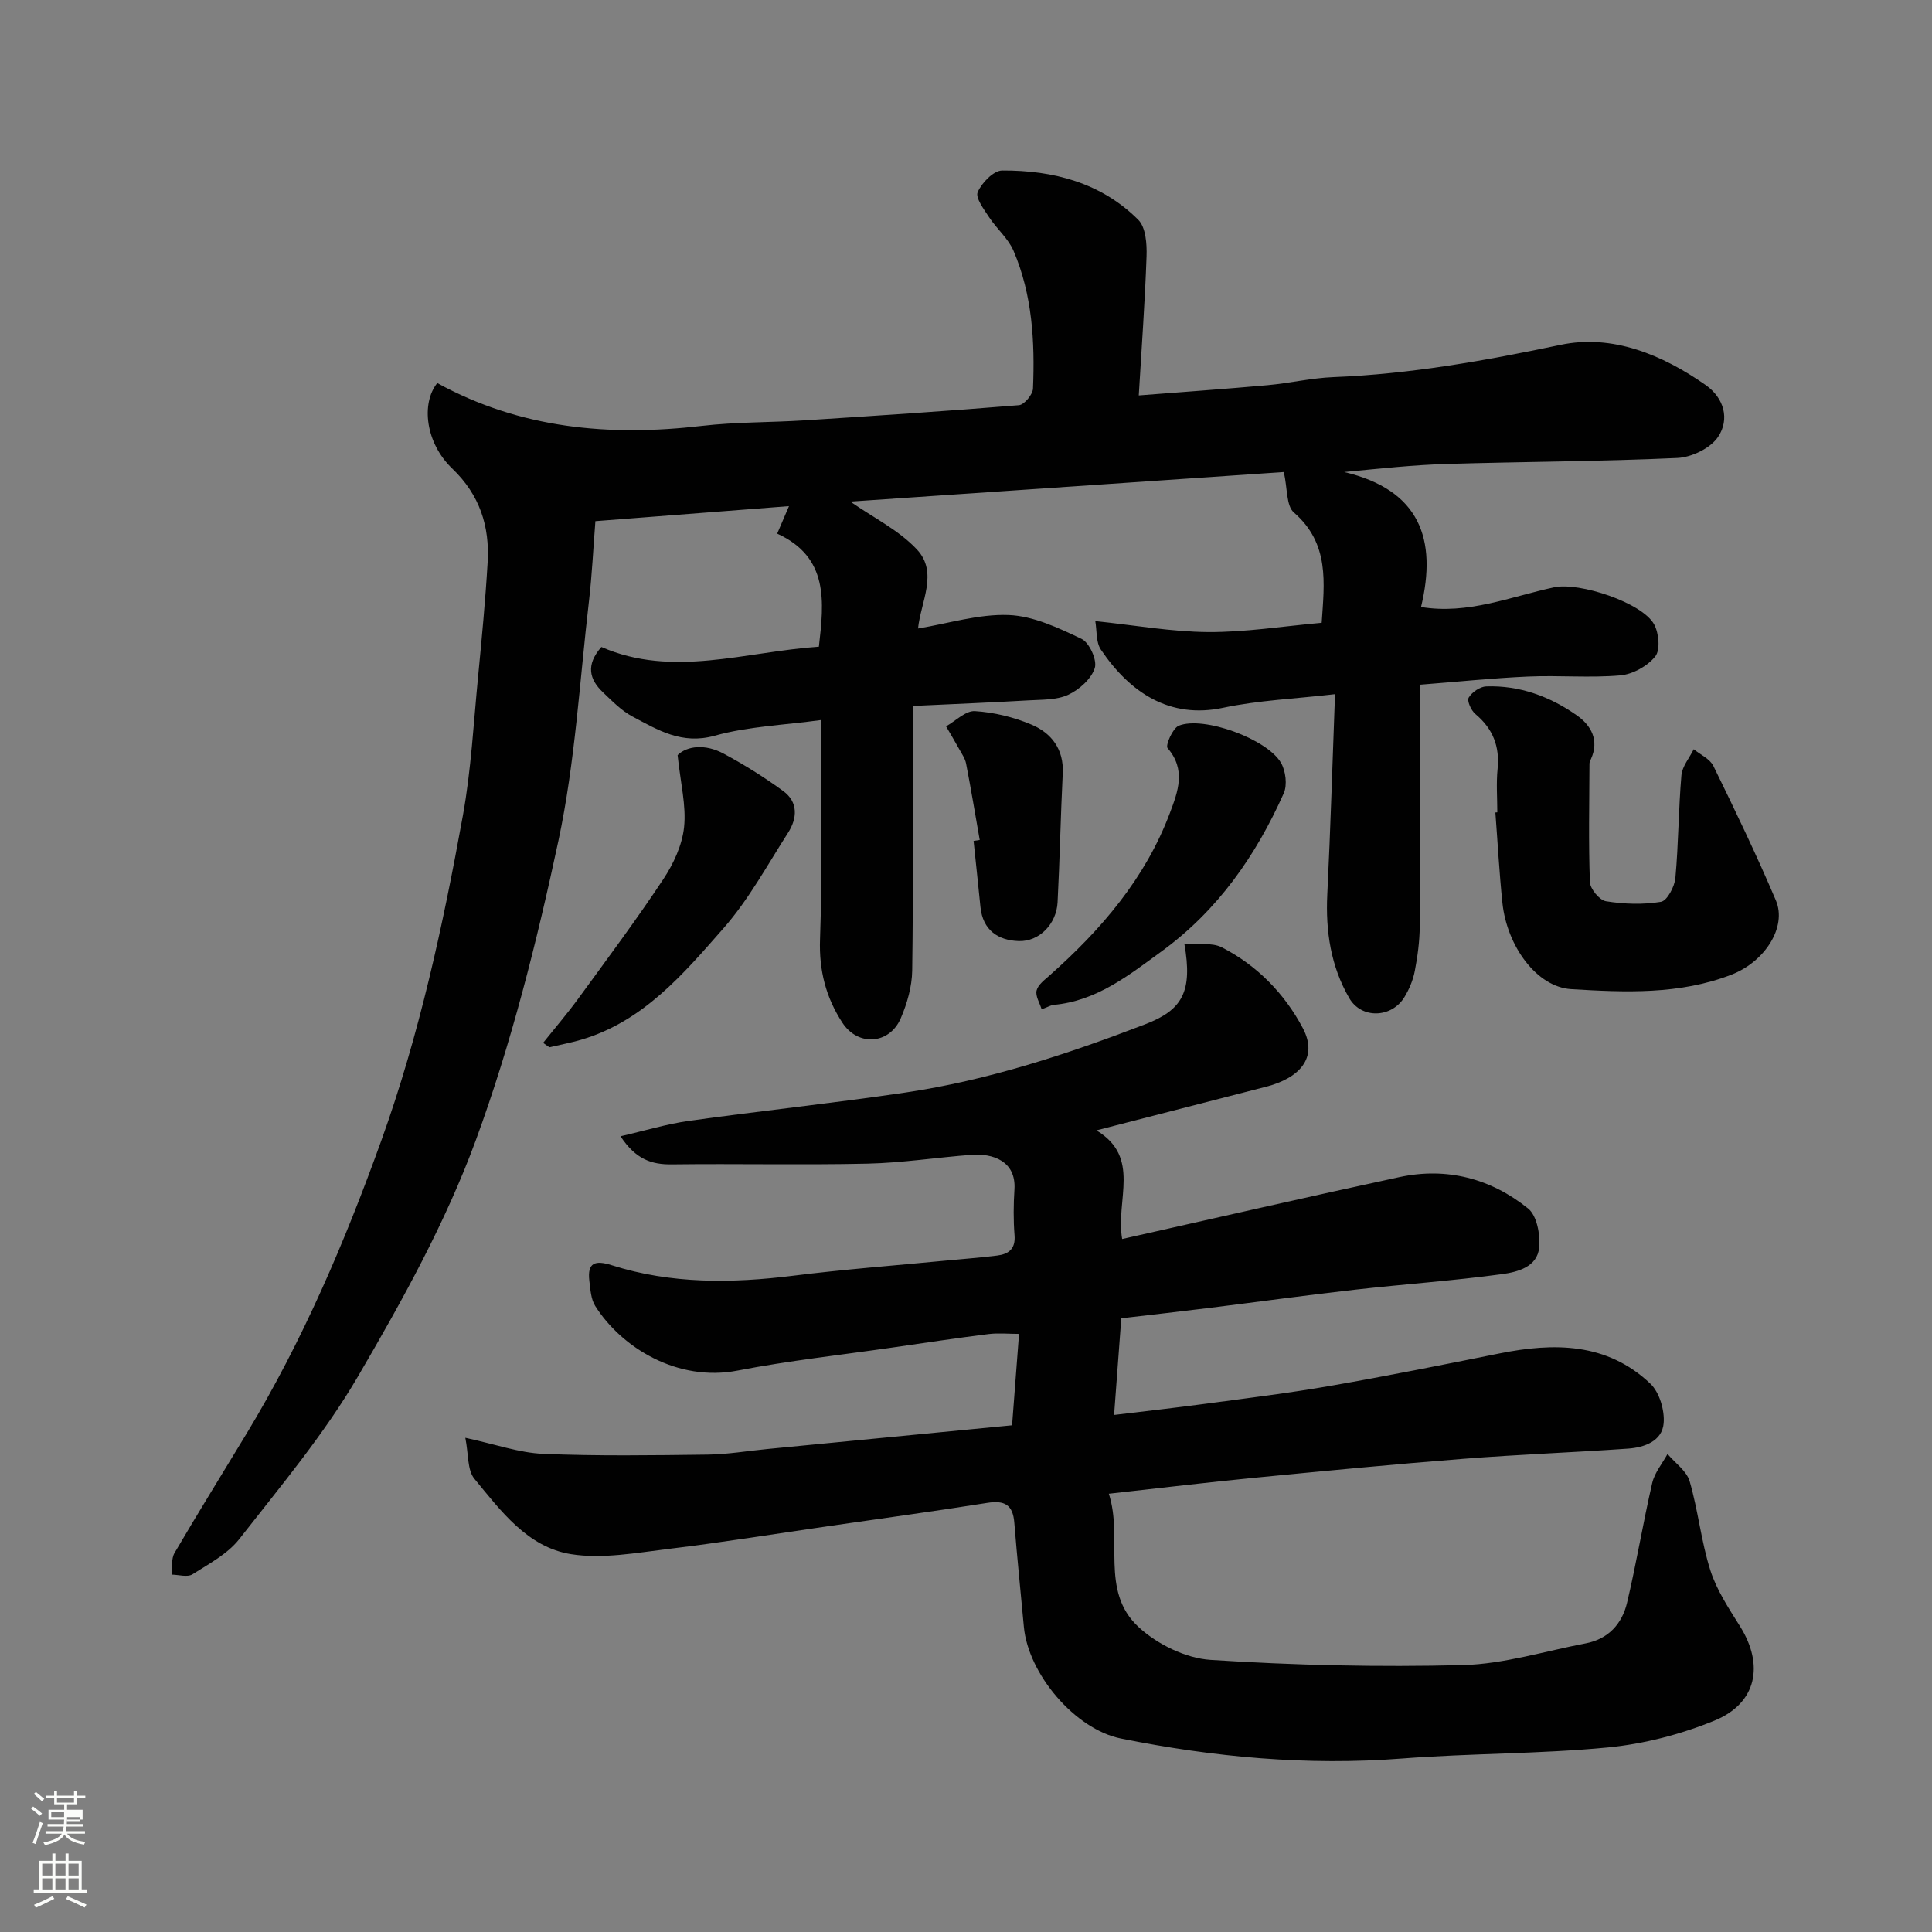
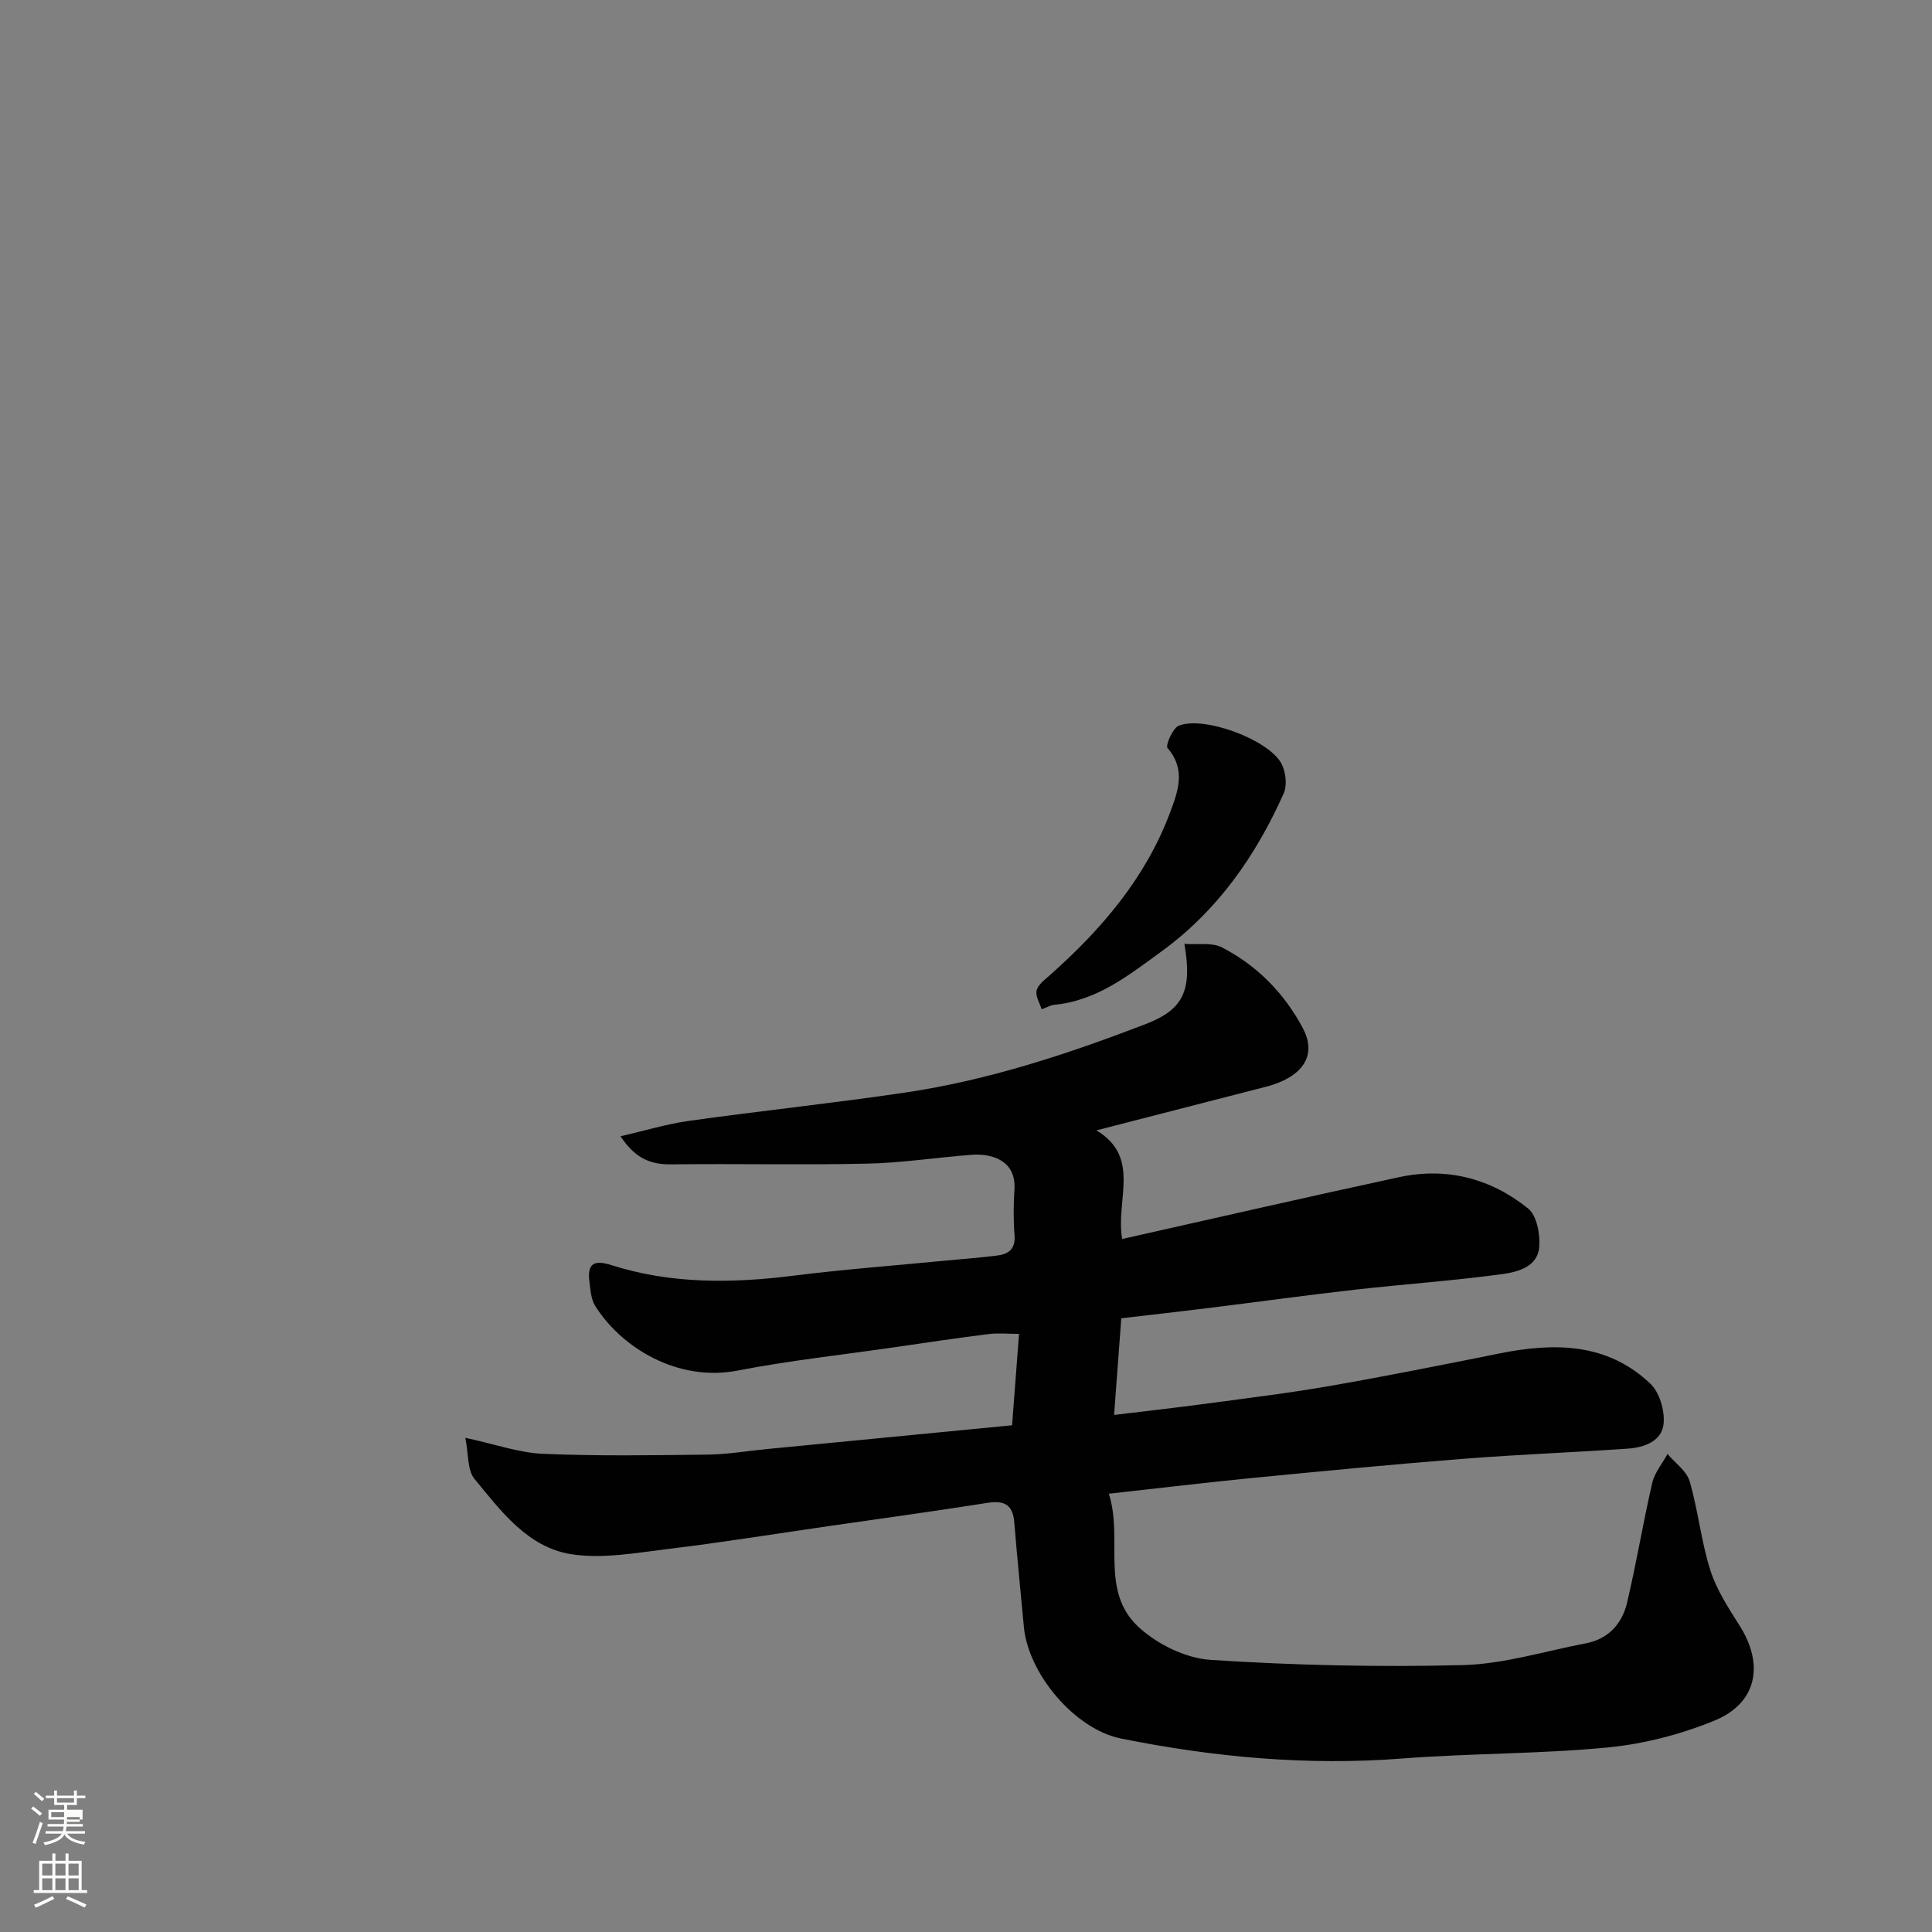
<svg xmlns="http://www.w3.org/2000/svg" enable-background="new 0 0 400 400" viewBox="0 0 400 400">
  <rect x="0" y="0" width="400" height="400" fill="#808080" stroke="none" />
  <path d="m6.44 374.46.42-.45c.65.47 1.27.95 1.85 1.44l-.45.49c-.65-.56-1.25-1.06-1.82-1.48m.93 7.33-.63-.26c.55-1.36 1.05-2.8 1.52-4.33.19.1.38.19.59.27-.46 1.29-.95 2.73-1.48 4.32m-.38-10.38.44-.42c.43.34 1.01.82 1.74 1.44l-.49.49c-.53-.51-1.09-1.01-1.69-1.51m2.5.35h1.72v-1.04h.59v1.04h3.52v-1.04h.59v1.04h1.75v.53h-1.75v1.42h-2.03v.97h3.22v2.03h-3.24c0 .35-.01.66-.03.93h3.32v.53h-3.37c-.03.27-.08.58-.15.94h3.96v.53h-3.71c.67.92 1.93 1.48 3.79 1.68-.13.24-.23.44-.29.59-2.13-.38-3.48-1.08-4.04-2.12-.43.97-1.77 1.72-4.03 2.23-.09-.19-.2-.37-.33-.55 2.1-.42 3.37-1.03 3.81-1.83h-3.36v-.53h3.58c.08-.29.13-.61.16-.94h-3.33v-.53h3.39c.02-.27.04-.58.04-.93h-3.23v-2.03h3.25v-.97h-2.07v-1.42h-1.73zm1.12 3.44v1h2.65c.01-.3.02-.44.01-.4v-.25-.35zm1.19-2h3.52v-.91h-3.52zm4.71 3h-2.63v.59c0 .15-.01.28-.01.4h2.64v-1.99z" fill="#fbfcfa" />
  <path d="m13.56 383.74h.63v1.52h2.72v6.07h1.13v.6h-11.06v-.6h1.13v-6.07h2.73v-1.52h.63v1.52h2.1v-1.52zm-2.69 8.83.38.56c-1.24.63-2.53 1.25-3.85 1.85-.1-.21-.21-.42-.34-.63 1.36-.55 2.63-1.15 3.81-1.78m-2.13-4.27h2.1v-2.45h-2.1zm0 3.04h2.1v-2.46h-2.1zm2.72-3.04h2.1v-2.45h-2.1zm0 3.04h2.1v-2.46h-2.1zm6.07 3.6c-1.41-.71-2.7-1.3-3.86-1.78l.35-.56c1.45.62 2.75 1.19 3.88 1.72zm-1.25-9.09h-2.1v2.45h2.1zm-2.09 5.49h2.1v-2.46h-2.1z" fill="#fbfcfa" />
  <g fill="#010101">
-     <path d="m235.77 81.87c9.38-.74 18.03-1.34 26.66-2.12 4.56-.41 9.08-1.49 13.64-1.67 15.94-.63 31.47-3.41 47.07-6.69 10.65-2.23 21 2.02 30 8.33 3.83 2.69 5.01 7.09 2.57 10.73-1.57 2.35-5.47 4.23-8.42 4.37-15.91.73-31.86.76-47.79 1.24-6.76.2-13.51.92-21.2 1.67 15.68 3.69 19.28 13.93 15.91 27.94 9.73 1.61 18.53-2.14 27.57-4.08 5.19-1.11 18.24 3.18 20.69 7.68.99 1.82 1.31 5.29.23 6.64-1.61 2-4.65 3.69-7.23 3.92-6.31.55-12.71-.04-19.05.24-7.35.32-14.69 1.09-22.43 1.69 0 17.09.05 33.56-.05 50.02-.02 3.09-.44 6.21-1.02 9.25-.36 1.88-1.15 3.77-2.15 5.41-2.64 4.34-8.89 4.57-11.42.21-3.82-6.59-4.92-13.84-4.55-21.45.67-13.54 1.06-27.1 1.6-41.48-8.35.97-15.89 1.27-23.17 2.82-11.01 2.35-19.28-3.11-25.31-12.05-1.04-1.55-.81-3.96-1.15-5.9 8.21.86 15.79 2.22 23.38 2.27 7.69.05 15.4-1.2 23.49-1.92.55-8.29 1.68-16.38-5.76-22.84-1.59-1.38-1.3-4.92-2.08-8.37-29.05 1.98-59.51 4.06-89.75 6.12 4.74 3.31 10.03 5.89 13.78 9.9 4.48 4.78.81 10.81.24 16.37 6.27-1.03 12.56-3.03 18.77-2.79 5.11.2 10.31 2.67 15.08 4.94 1.62.77 3.27 4.41 2.74 6.05-.72 2.25-3.21 4.46-5.48 5.52-2.39 1.11-5.42 1-8.18 1.16-7.76.45-15.52.76-24.03 1.16v5.32c0 16.5.13 33-.11 49.49-.05 3.31-1.05 6.79-2.37 9.86-2.33 5.39-8.83 5.9-12.09.9-3.37-5.16-4.86-10.79-4.62-17.29.54-14.95.17-29.94.17-45.36-7.61 1.05-15.03 1.3-21.97 3.24-6.83 1.9-11.79-1.19-17.05-3.98-2.27-1.21-4.18-3.18-6.08-4.99-2.83-2.68-3.62-5.67-.34-9.4 14.74 6.44 29.71.99 45.03-.06 1.08-9.34 2.07-18.52-8.63-23.41.78-1.82 1.41-3.28 2.44-5.69-13.72 1.07-26.74 2.08-40.08 3.11-.45 5.69-.7 11.1-1.32 16.46-1.94 16.59-2.86 33.41-6.33 49.69-4.48 20.96-9.74 41.95-17.11 62.03-6.25 17.02-15.22 33.2-24.41 48.92-6.97 11.92-15.99 22.68-24.53 33.61-2.42 3.1-6.29 5.16-9.72 7.33-1.04.66-2.87.08-4.33.07.18-1.51-.09-3.28.61-4.48 4.86-8.3 9.93-16.47 14.91-24.7 11.62-19.2 20.36-39.71 27.94-60.78 7.85-21.84 12.73-44.43 16.85-67.17 1.72-9.5 2.22-19.23 3.16-28.86.76-7.86 1.51-15.72 1.97-23.6.44-7.48-1.63-13.96-7.33-19.41-5.53-5.29-6.49-13.46-3.1-17.7 17.24 9.45 35.62 11.1 54.75 8.87 7.05-.82 14.2-.7 21.29-1.15 14.8-.95 29.61-1.92 44.39-3.14 1.1-.09 2.86-2.21 2.91-3.44.4-9.72-.14-19.41-4.02-28.5-1.1-2.58-3.49-4.57-5.07-6.98-1.07-1.64-2.87-4.01-2.36-5.19.84-1.94 3.3-4.48 5.08-4.48 10.54-.05 20.48 2.52 28.17 10.21 1.56 1.57 1.8 5.02 1.71 7.58-.33 9.46-1.03 18.97-1.61 28.78z" />
    <path d="m96.34 297.68c6.27 1.35 11.15 3.11 16.09 3.32 11.36.48 22.75.3 34.12.16 4.09-.05 8.18-.76 12.26-1.15 16.83-1.63 33.66-3.26 50.73-4.92.48-6.27.93-12.3 1.44-18.92-2.21 0-4.31-.22-6.35.04-6.65.83-13.28 1.83-19.91 2.79-10.67 1.54-21.42 2.71-31.99 4.76-12.47 2.42-24.09-4.77-29.5-13.38-.89-1.42-.99-3.41-1.21-5.16-.46-3.82 1.18-4.37 4.63-3.27 12.32 3.91 24.9 3.76 37.61 2.17 10.42-1.31 20.92-2.1 31.38-3.11 3.6-.35 7.2-.61 10.79-1.06 2.37-.29 3.85-1.35 3.62-4.2-.25-3.15-.22-6.34-.02-9.49.38-5.92-4.55-7.49-8.86-7.17-7.2.54-14.38 1.67-21.58 1.83-13.49.3-26.99-.02-40.49.15-4.16.05-7.44-.99-10.63-5.82 5.06-1.16 9.57-2.54 14.18-3.19 14.91-2.08 29.89-3.66 44.78-5.86 17.15-2.54 33.54-7.94 49.68-14.14 7.69-2.95 9.85-6.73 8.1-16.65 2.83.22 5.7-.33 7.76.73 7.3 3.74 13 9.6 16.77 16.73 3.28 6.21-.82 10.38-7.64 12.13-11.46 2.94-22.91 5.9-35.1 9.03 9.32 5.6 3.93 14.39 5.33 22.49 19.33-4.33 38.33-8.71 57.39-12.81 9.81-2.11 18.95.28 26.66 6.5 1.81 1.46 2.52 5.35 2.3 7.99-.35 4.14-4.52 5.16-7.73 5.6-10.08 1.37-20.25 2.07-30.36 3.21-10.08 1.14-20.14 2.53-30.21 3.78-5.99.74-11.99 1.42-18.23 2.15-.5 6.78-.98 13.14-1.49 20.01 6.85-.83 12.95-1.51 19.04-2.33 8.59-1.16 17.2-2.2 25.73-3.69 11.7-2.04 23.35-4.37 35-6.71 11.34-2.28 22.3-2.26 31.26 6.26 1.89 1.8 2.98 5.51 2.75 8.2-.32 3.7-3.99 5-7.37 5.24-11.36.8-22.74 1.21-34.09 2.11-14.41 1.13-28.81 2.52-43.2 3.92-9.78.95-19.53 2.13-30.21 3.31 3.02 9.27-1.92 20.11 6.14 27.58 3.85 3.57 9.75 6.48 14.91 6.82 17.37 1.13 34.84 1.52 52.25 1.08 8.51-.22 16.97-2.89 25.44-4.5 4.68-.89 7.52-4.05 8.55-8.39 1.95-8.22 3.31-16.57 5.21-24.8.49-2.14 2.08-4.02 3.17-6.02 1.58 1.87 3.95 3.5 4.58 5.64 1.76 6.04 2.38 12.43 4.28 18.42 1.31 4.11 3.81 7.89 6.14 11.6 5.04 8.02 3.49 15.94-5.25 19.53-6.97 2.86-14.6 4.84-22.1 5.57-14.13 1.36-28.4 1.2-42.57 2.29-19.66 1.52-39.02-.27-58.24-4.14-9.52-1.91-19.21-13.38-20.1-23.13-.66-7.19-1.4-14.38-1.98-21.58-.29-3.68-2.01-4.64-5.56-4.08-10.97 1.74-21.99 3.24-32.98 4.83-11 1.59-21.98 3.37-33.01 4.7-6.72.81-13.71 2.13-20.24 1.09-8.99-1.44-14.53-8.97-20.01-15.63-1.47-1.81-1.18-5.1-1.86-8.46z" />
-     <path d="m310 168.18c0-3-.24-6.02.06-8.98.47-4.69-.99-8.35-4.6-11.37-.88-.73-1.78-2.75-1.38-3.4.68-1.13 2.34-2.27 3.63-2.32 6.92-.24 13.21 2.1 18.77 6.01 2.95 2.07 4.67 5.14 2.91 9.03-.14.3-.31.63-.31.94-.03 8.17-.21 16.35.09 24.52.05 1.43 1.99 3.76 3.32 3.98 3.73.6 7.68.74 11.39.12 1.28-.21 2.83-3.14 2.99-4.94.65-7.06.64-14.19 1.25-21.25.16-1.86 1.66-3.6 2.55-5.4 1.39 1.14 3.35 2 4.07 3.47 4.5 9.19 8.94 18.43 12.94 27.84 2.32 5.48-2.26 12.66-9.17 15.35-10.77 4.19-22.07 3.68-33.21 3.01-7.15-.43-13.3-8.91-14.24-17.84-.65-6.23-.98-12.49-1.46-18.73.12-.02.26-.03.4-.04z" />
    <path d="m215.66 208.96c-.4-1.31-1.33-2.75-1.04-3.9.3-1.2 1.67-2.2 2.71-3.13 10.67-9.46 19.8-20.08 24.89-33.63 1.66-4.41 3.38-8.94-.49-13.42-.47-.54 1.05-4.11 2.32-4.63 5.1-2.07 18.31 2.74 21.17 7.69.97 1.69 1.33 4.57.57 6.29-5.75 12.9-13.66 24.25-25.23 32.69-6.84 4.98-13.52 10.34-22.45 11.13-.47.04-.91.33-2.45.91z" />
-     <path d="m112.45 215.91c2.44-3.06 5-6.04 7.31-9.21 5.95-8.16 12-16.26 17.57-24.67 2.11-3.18 3.91-7.06 4.3-10.78.47-4.45-.73-9.08-1.34-14.91 1.95-1.93 5.72-2.35 9.49-.33 4.29 2.3 8.45 4.9 12.38 7.77 3.12 2.28 2.92 5.63 1 8.63-4.3 6.7-8.15 13.84-13.36 19.77-8.31 9.46-16.63 19.31-29.5 23.09-2.15.63-4.37 1.04-6.56 1.56-.44-.31-.87-.61-1.29-.92z" />
-     <path d="m202.84 173.91c-.93-5.27-1.8-10.56-2.82-15.81-.2-1.06-.89-2.03-1.43-3.01-.87-1.59-1.81-3.14-2.72-4.71 2-1.12 4.06-3.27 5.98-3.15 3.96.25 8.04 1.24 11.7 2.79 4.13 1.75 6.72 5.07 6.48 10.07-.44 8.91-.61 17.83-1.07 26.73-.23 4.47-3.77 8.16-8.05 8.02s-7.44-2.26-7.92-7.06c-.45-4.56-.95-9.12-1.42-13.68.42-.06.84-.12 1.27-.19z" />
  </g>
</svg>